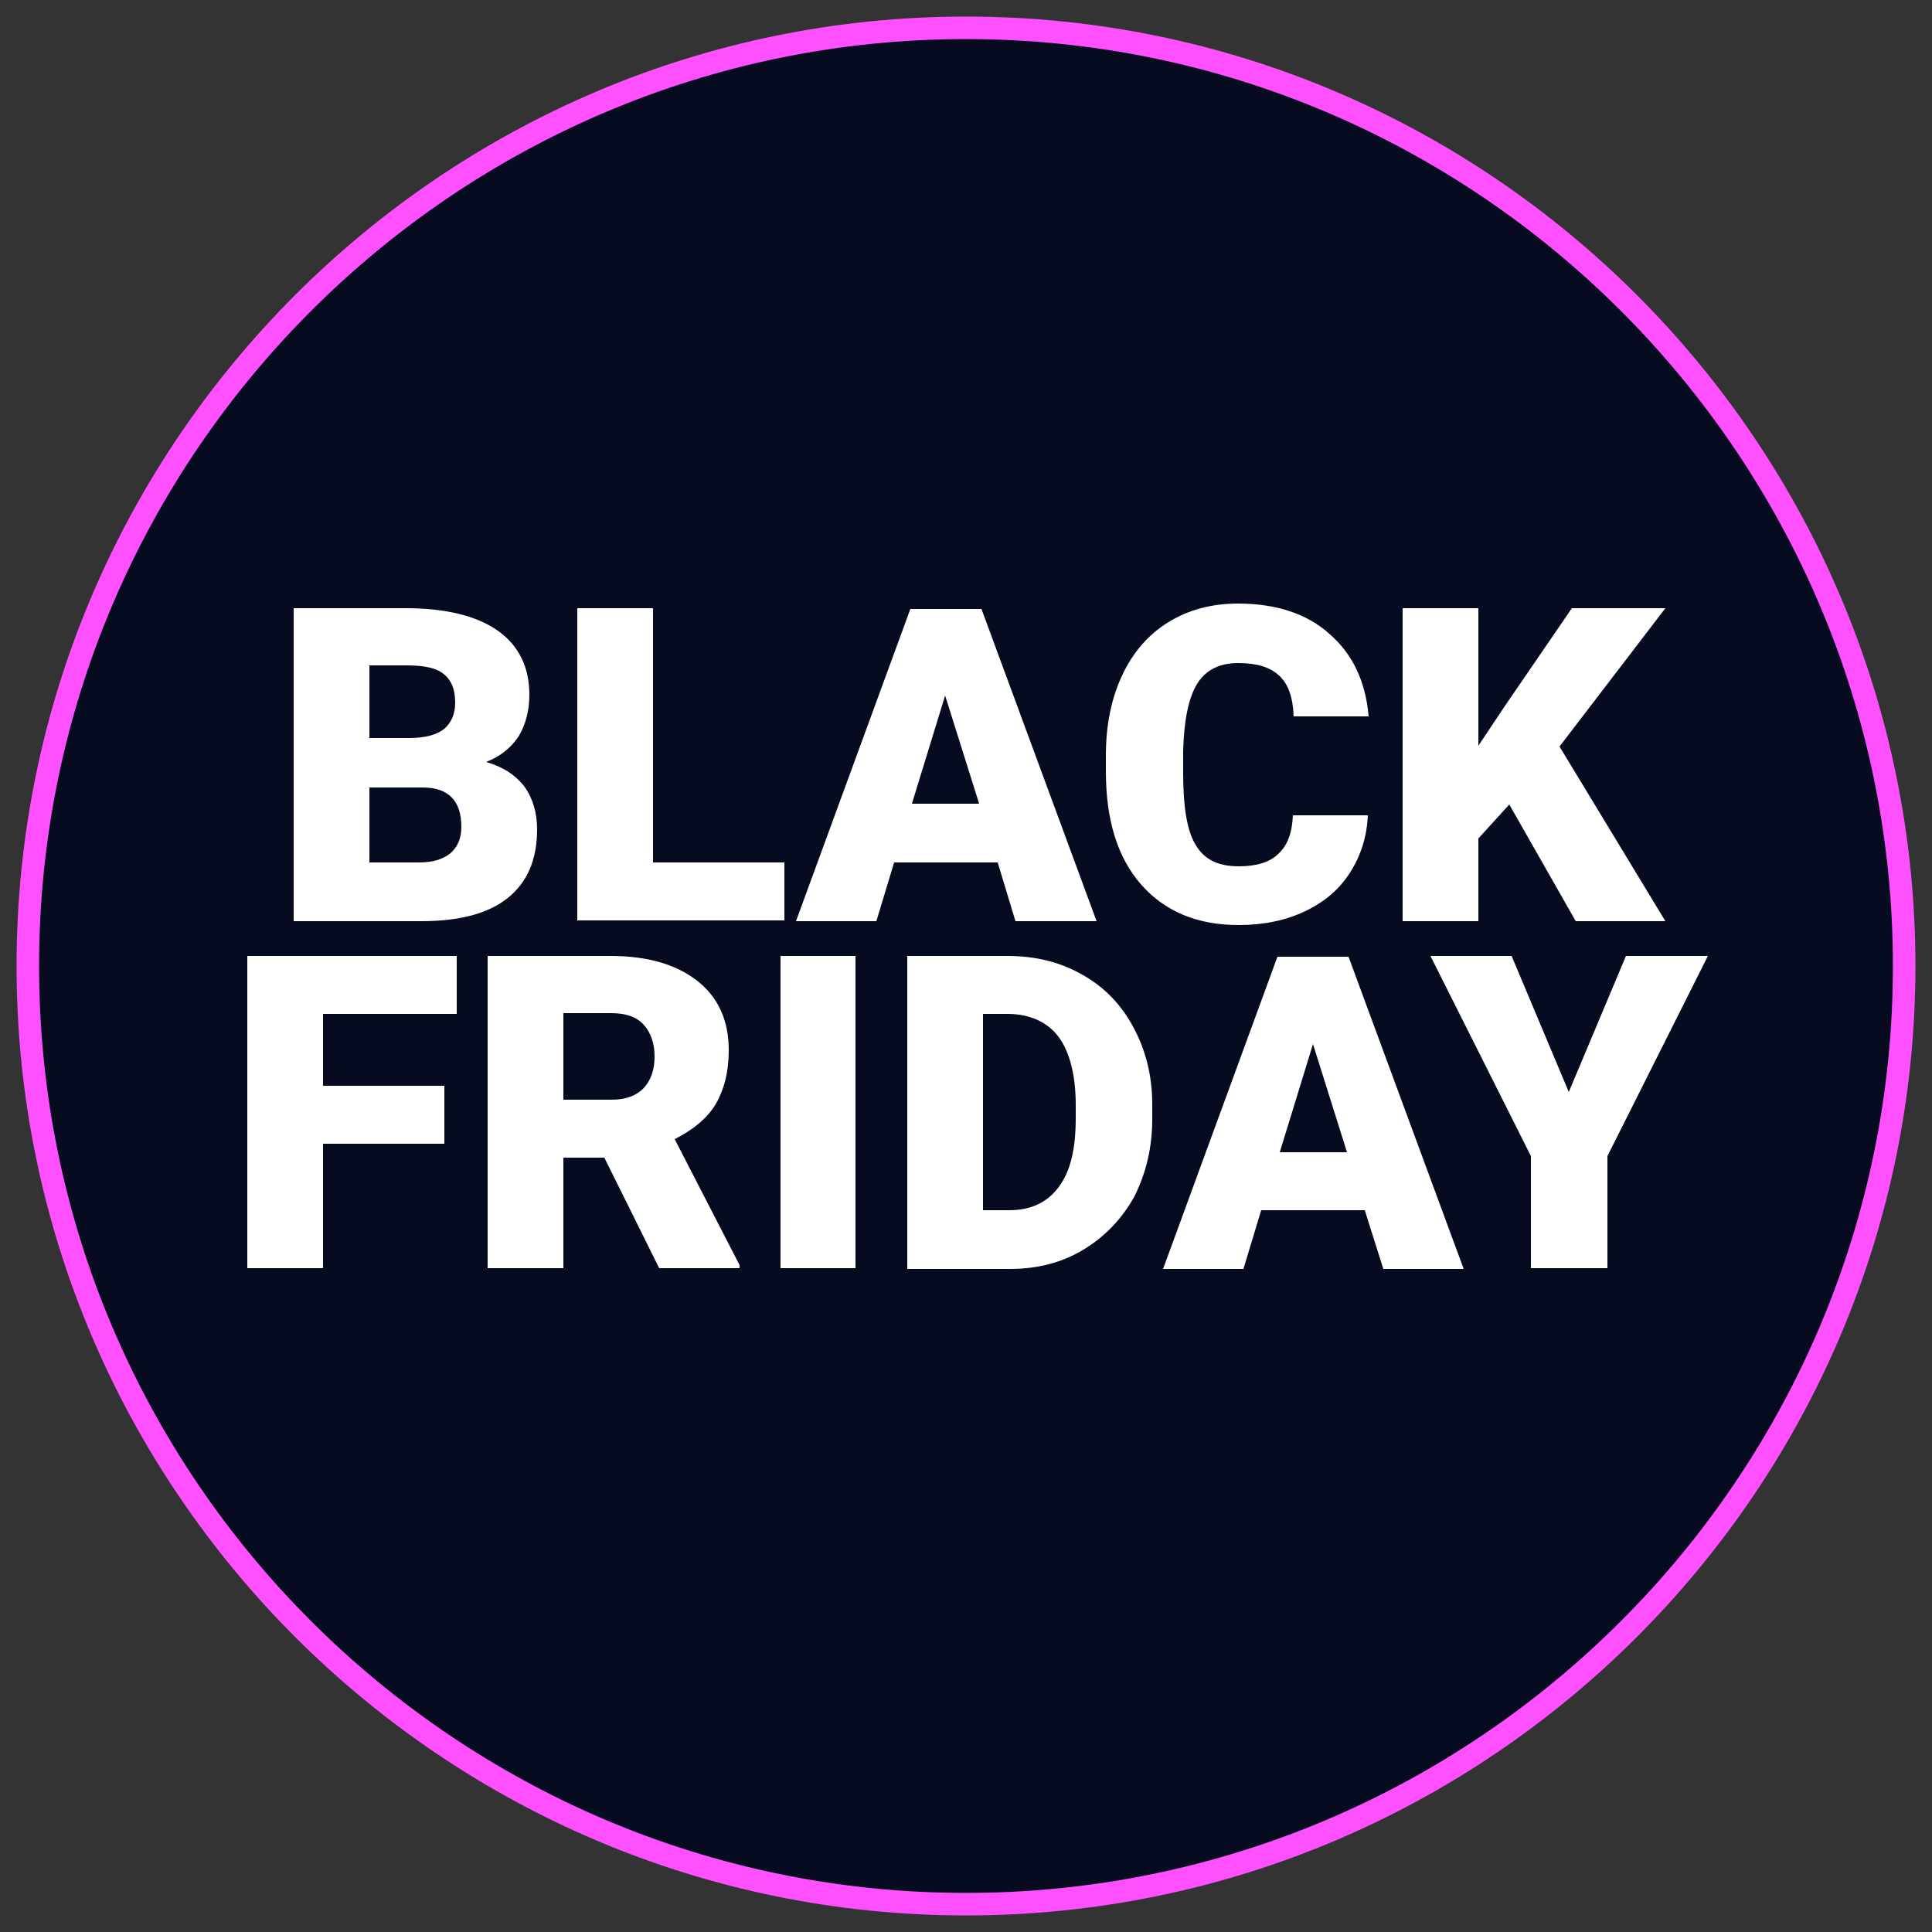
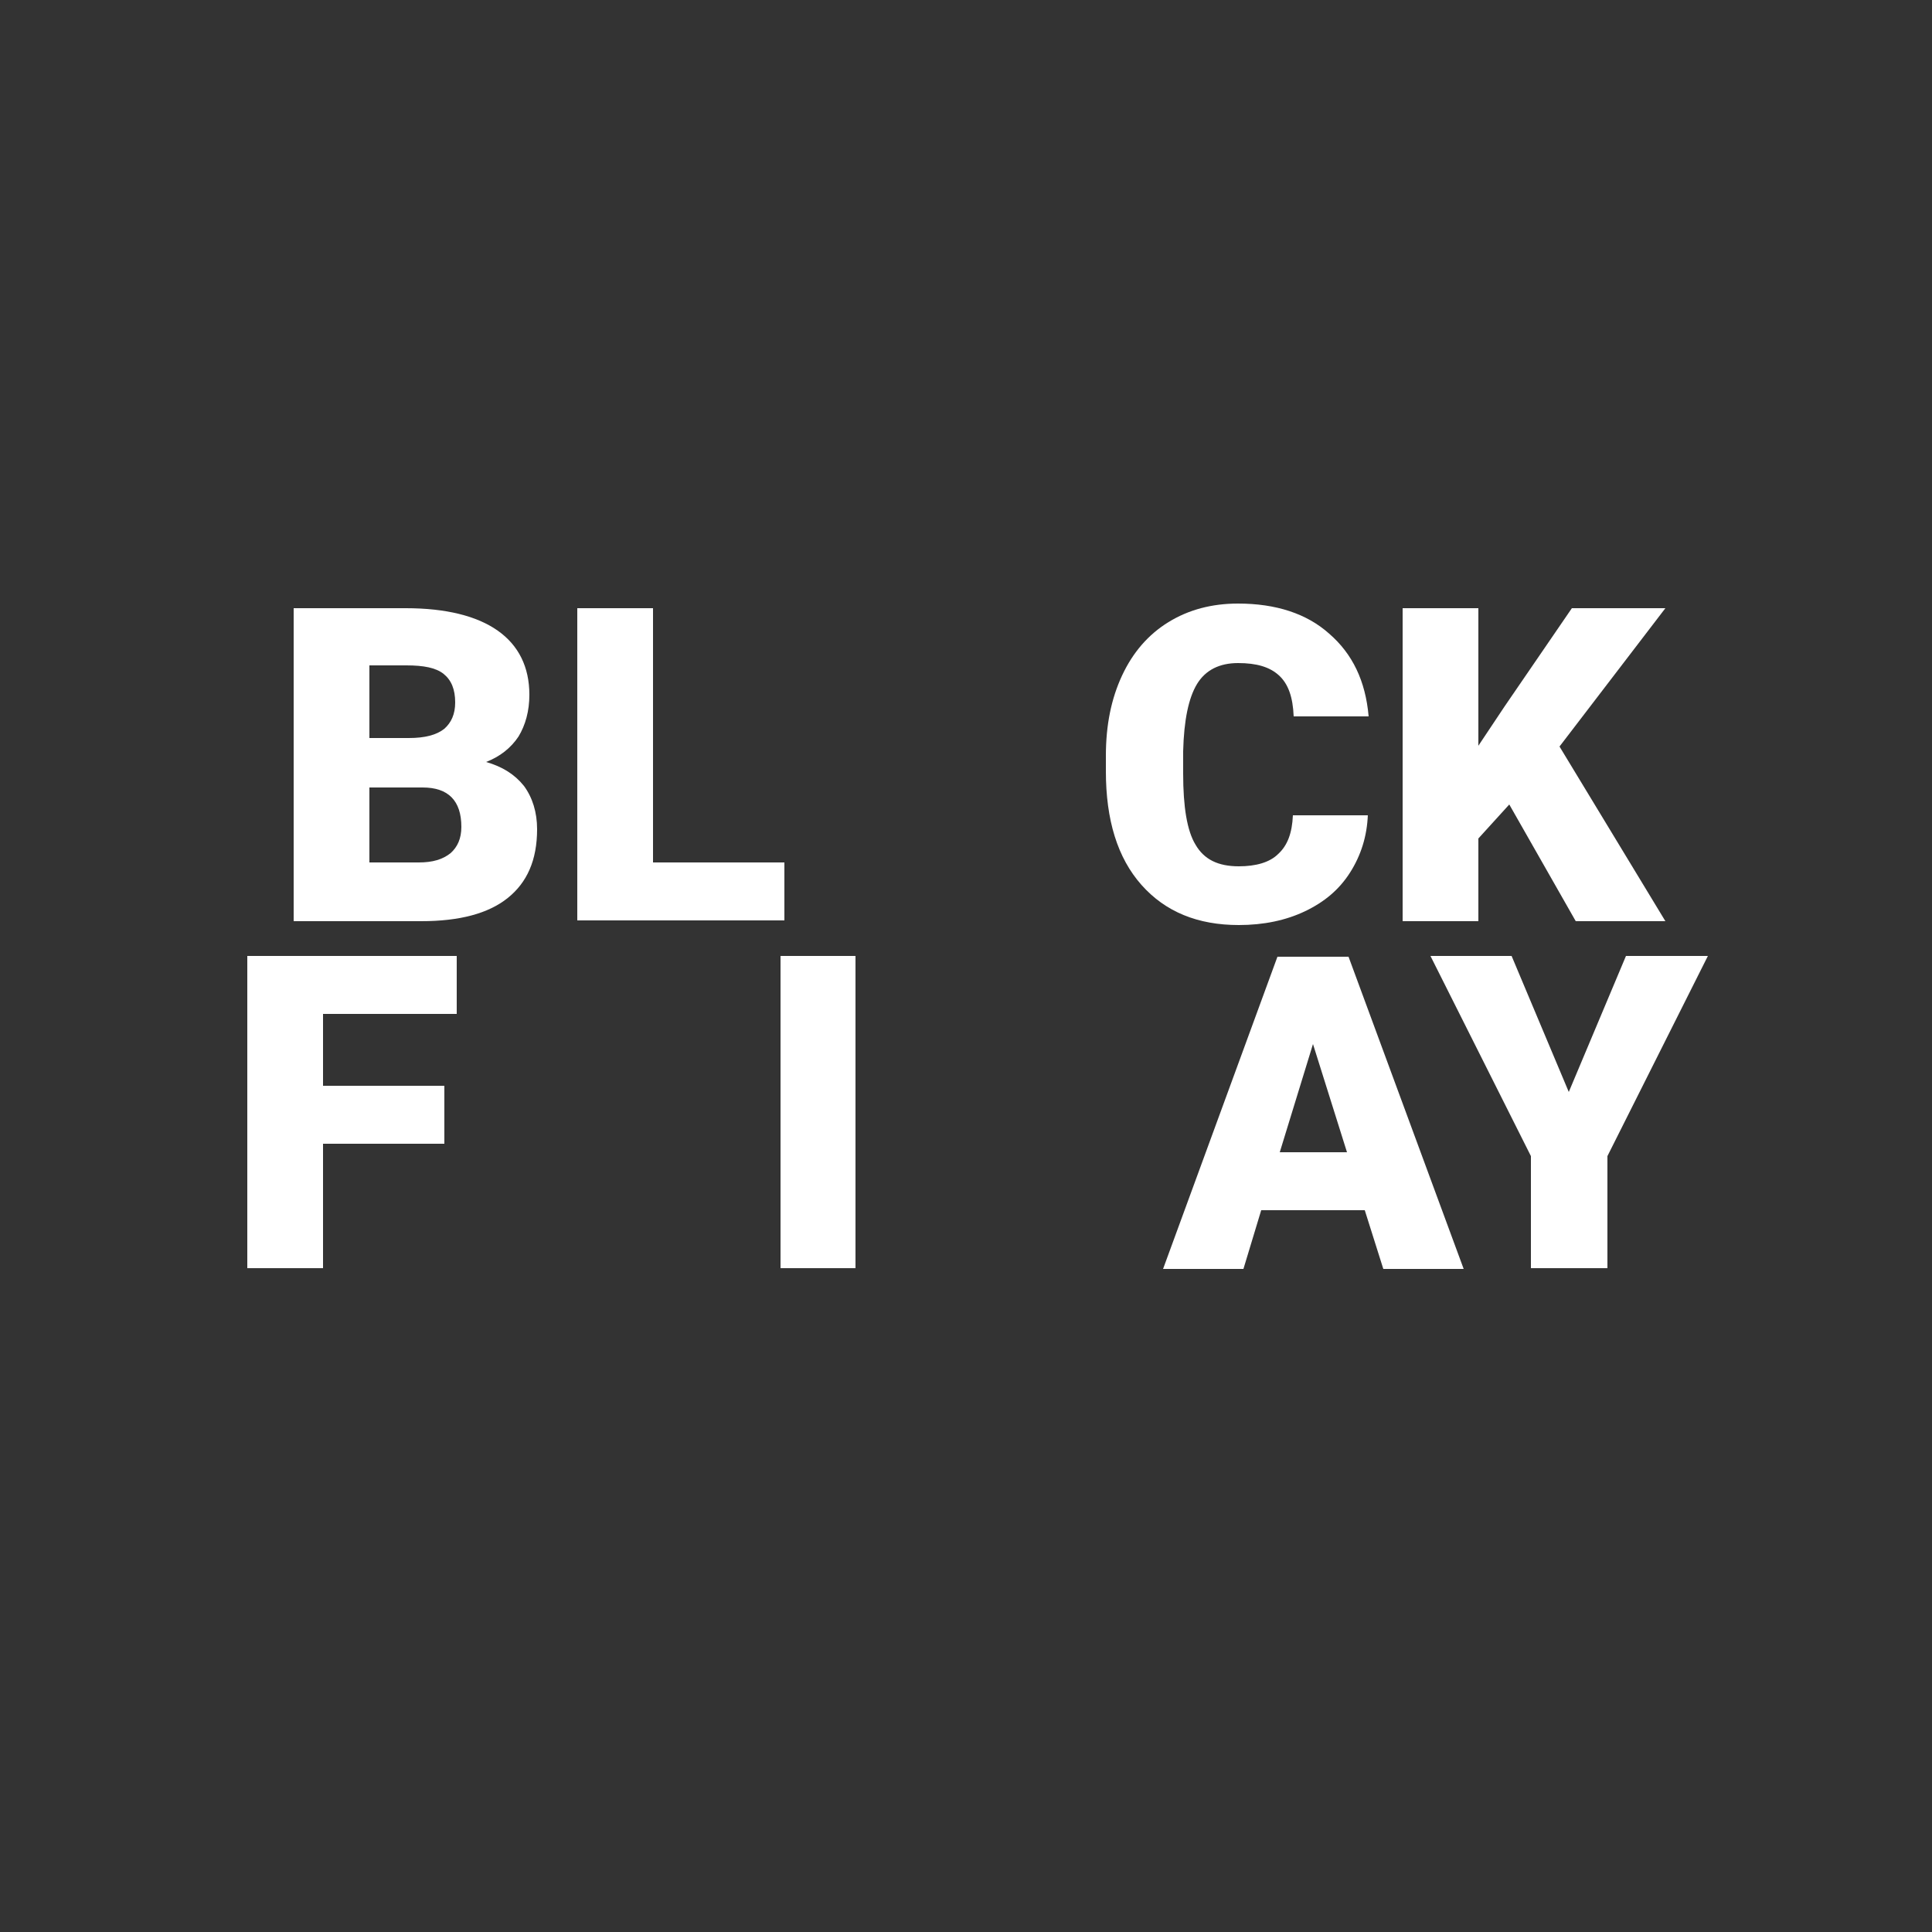
<svg xmlns="http://www.w3.org/2000/svg" version="1.1" id="Capa_1" x="0px" y="0px" viewBox="0 0 250 250" style="enable-background:new 0 0 250 250;" xml:space="preserve">
  <rect x="0" y="0" width="250" height="250" fill="#333333" stroke="none" />
  <style type="text/css">
	.st0{fill:#060B20;stroke:#FF50FF;stroke-width:2.914;stroke-miterlimit:10;}
	.st1{fill:#FFFFFF;}
</style>
-   <path class="st0" d="M125,246.4C58.1,246.4,3.6,191.9,3.6,125S58.1,3.6,125,3.6S246.4,58.1,246.4,125S191.9,246.4,125,246.4z" />
  <g>
    <path class="st1" d="M38,119.1V78.7h14.5c5.2,0,9.2,1,11.9,2.9c2.7,1.9,4.1,4.7,4.1,8.3c0,2.1-0.5,3.9-1.4,5.4   c-1,1.5-2.4,2.6-4.2,3.3c2.1,0.6,3.7,1.6,4.9,3.1c1.1,1.5,1.7,3.4,1.7,5.6c0,4-1.3,6.9-3.8,8.9c-2.5,2-6.2,3-11.2,3H38z M47.8,95.5   h5.1c2.1,0,3.6-0.4,4.6-1.2c0.9-0.8,1.4-1.9,1.4-3.4c0-1.7-0.5-2.9-1.5-3.7c-1-0.8-2.6-1.1-4.8-1.1h-4.8V95.5z M47.8,101.9v9.7h6.4   c1.8,0,3.1-0.4,4.1-1.2c0.9-0.8,1.4-1.9,1.4-3.4c0-3.4-1.7-5.1-5-5.1H47.8z" />
    <path class="st1" d="M84.5,111.6h17v7.5H74.7V78.7h9.8V111.6z" />
-     <path class="st1" d="M129.1,111.6h-13.4l-2.3,7.6h-10.4l14.8-40.4h9.2l14.9,40.4h-10.5L129.1,111.6z M118,104h8.7l-4.4-14L118,104z   " />
    <path class="st1" d="M177,105.4c-0.1,2.8-0.9,5.3-2.3,7.5c-1.4,2.2-3.3,3.8-5.8,5c-2.5,1.2-5.4,1.8-8.6,1.8   c-5.3,0-9.5-1.7-12.6-5.2s-4.6-8.4-4.6-14.7v-2c0-4,0.7-7.4,2.1-10.4c1.4-3,3.4-5.3,6-6.9c2.6-1.6,5.6-2.4,9-2.4   c4.9,0,8.9,1.3,11.8,3.9c3,2.6,4.7,6.1,5.1,10.7h-9.7c-0.1-2.5-0.7-4.2-1.9-5.3c-1.2-1.1-2.9-1.6-5.3-1.6c-2.4,0-4.2,0.9-5.3,2.7   c-1.1,1.8-1.7,4.7-1.8,8.7v2.9c0,4.3,0.5,7.4,1.6,9.2c1.1,1.9,2.9,2.8,5.6,2.8c2.2,0,4-0.5,5.1-1.6c1.2-1.1,1.8-2.7,1.9-5H177z" />
    <path class="st1" d="M195.3,104.1l-4,4.4v10.7h-9.8V78.7h9.8v17.8l3.4-5.1l8.7-12.7h12.1l-13.7,17.9l13.7,22.6h-11.6L195.3,104.1z" />
    <path class="st1" d="M57.5,148H41.8v16.1h-9.8v-40.4h27.1v7.5H41.8v9.3h15.7V148z" />
-     <path class="st1" d="M78.2,149.8h-5.3v14.3h-9.8v-40.4h15.9c4.8,0,8.5,1.1,11.2,3.2c2.7,2.1,4.1,5.1,4.1,9c0,2.8-0.6,5.1-1.7,7   c-1.1,1.8-2.9,3.3-5.3,4.5l8.4,16.3v0.4H85.3L78.2,149.8z M72.9,142.3h6.2c1.9,0,3.2-0.5,4.2-1.5c0.9-1,1.4-2.3,1.4-4.1   c0-1.7-0.5-3.1-1.4-4.1c-0.9-1-2.3-1.5-4.2-1.5h-6.2V142.3z" />
    <path class="st1" d="M110.7,164.1h-9.7v-40.4h9.7V164.1z" />
-     <path class="st1" d="M117.4,164.1v-40.4h13c3.6,0,6.8,0.8,9.6,2.4c2.9,1.6,5.1,3.9,6.7,6.9c1.6,3,2.4,6.3,2.4,9.9v1.9   c0,3.7-0.8,7-2.3,10c-1.6,2.9-3.8,5.2-6.6,6.9c-2.8,1.7-6,2.5-9.5,2.5H117.4z M127.2,131.2v25.4h3.4c2.8,0,4.9-1,6.4-3   c1.5-2,2.2-4.9,2.2-8.9V143c0-3.9-0.8-6.9-2.2-8.8s-3.7-3-6.6-3H127.2z" />
    <path class="st1" d="M176.6,156.6h-13.4l-2.3,7.6h-10.4l14.8-40.4h9.2l14.9,40.4H179L176.6,156.6z M165.6,149.1h8.7l-4.4-14   L165.6,149.1z" />
    <path class="st1" d="M203,141.3l7.4-17.6H221l-13,25.9v14.5h-9.9v-14.5l-13-25.9h10.5L203,141.3z" />
  </g>
</svg>